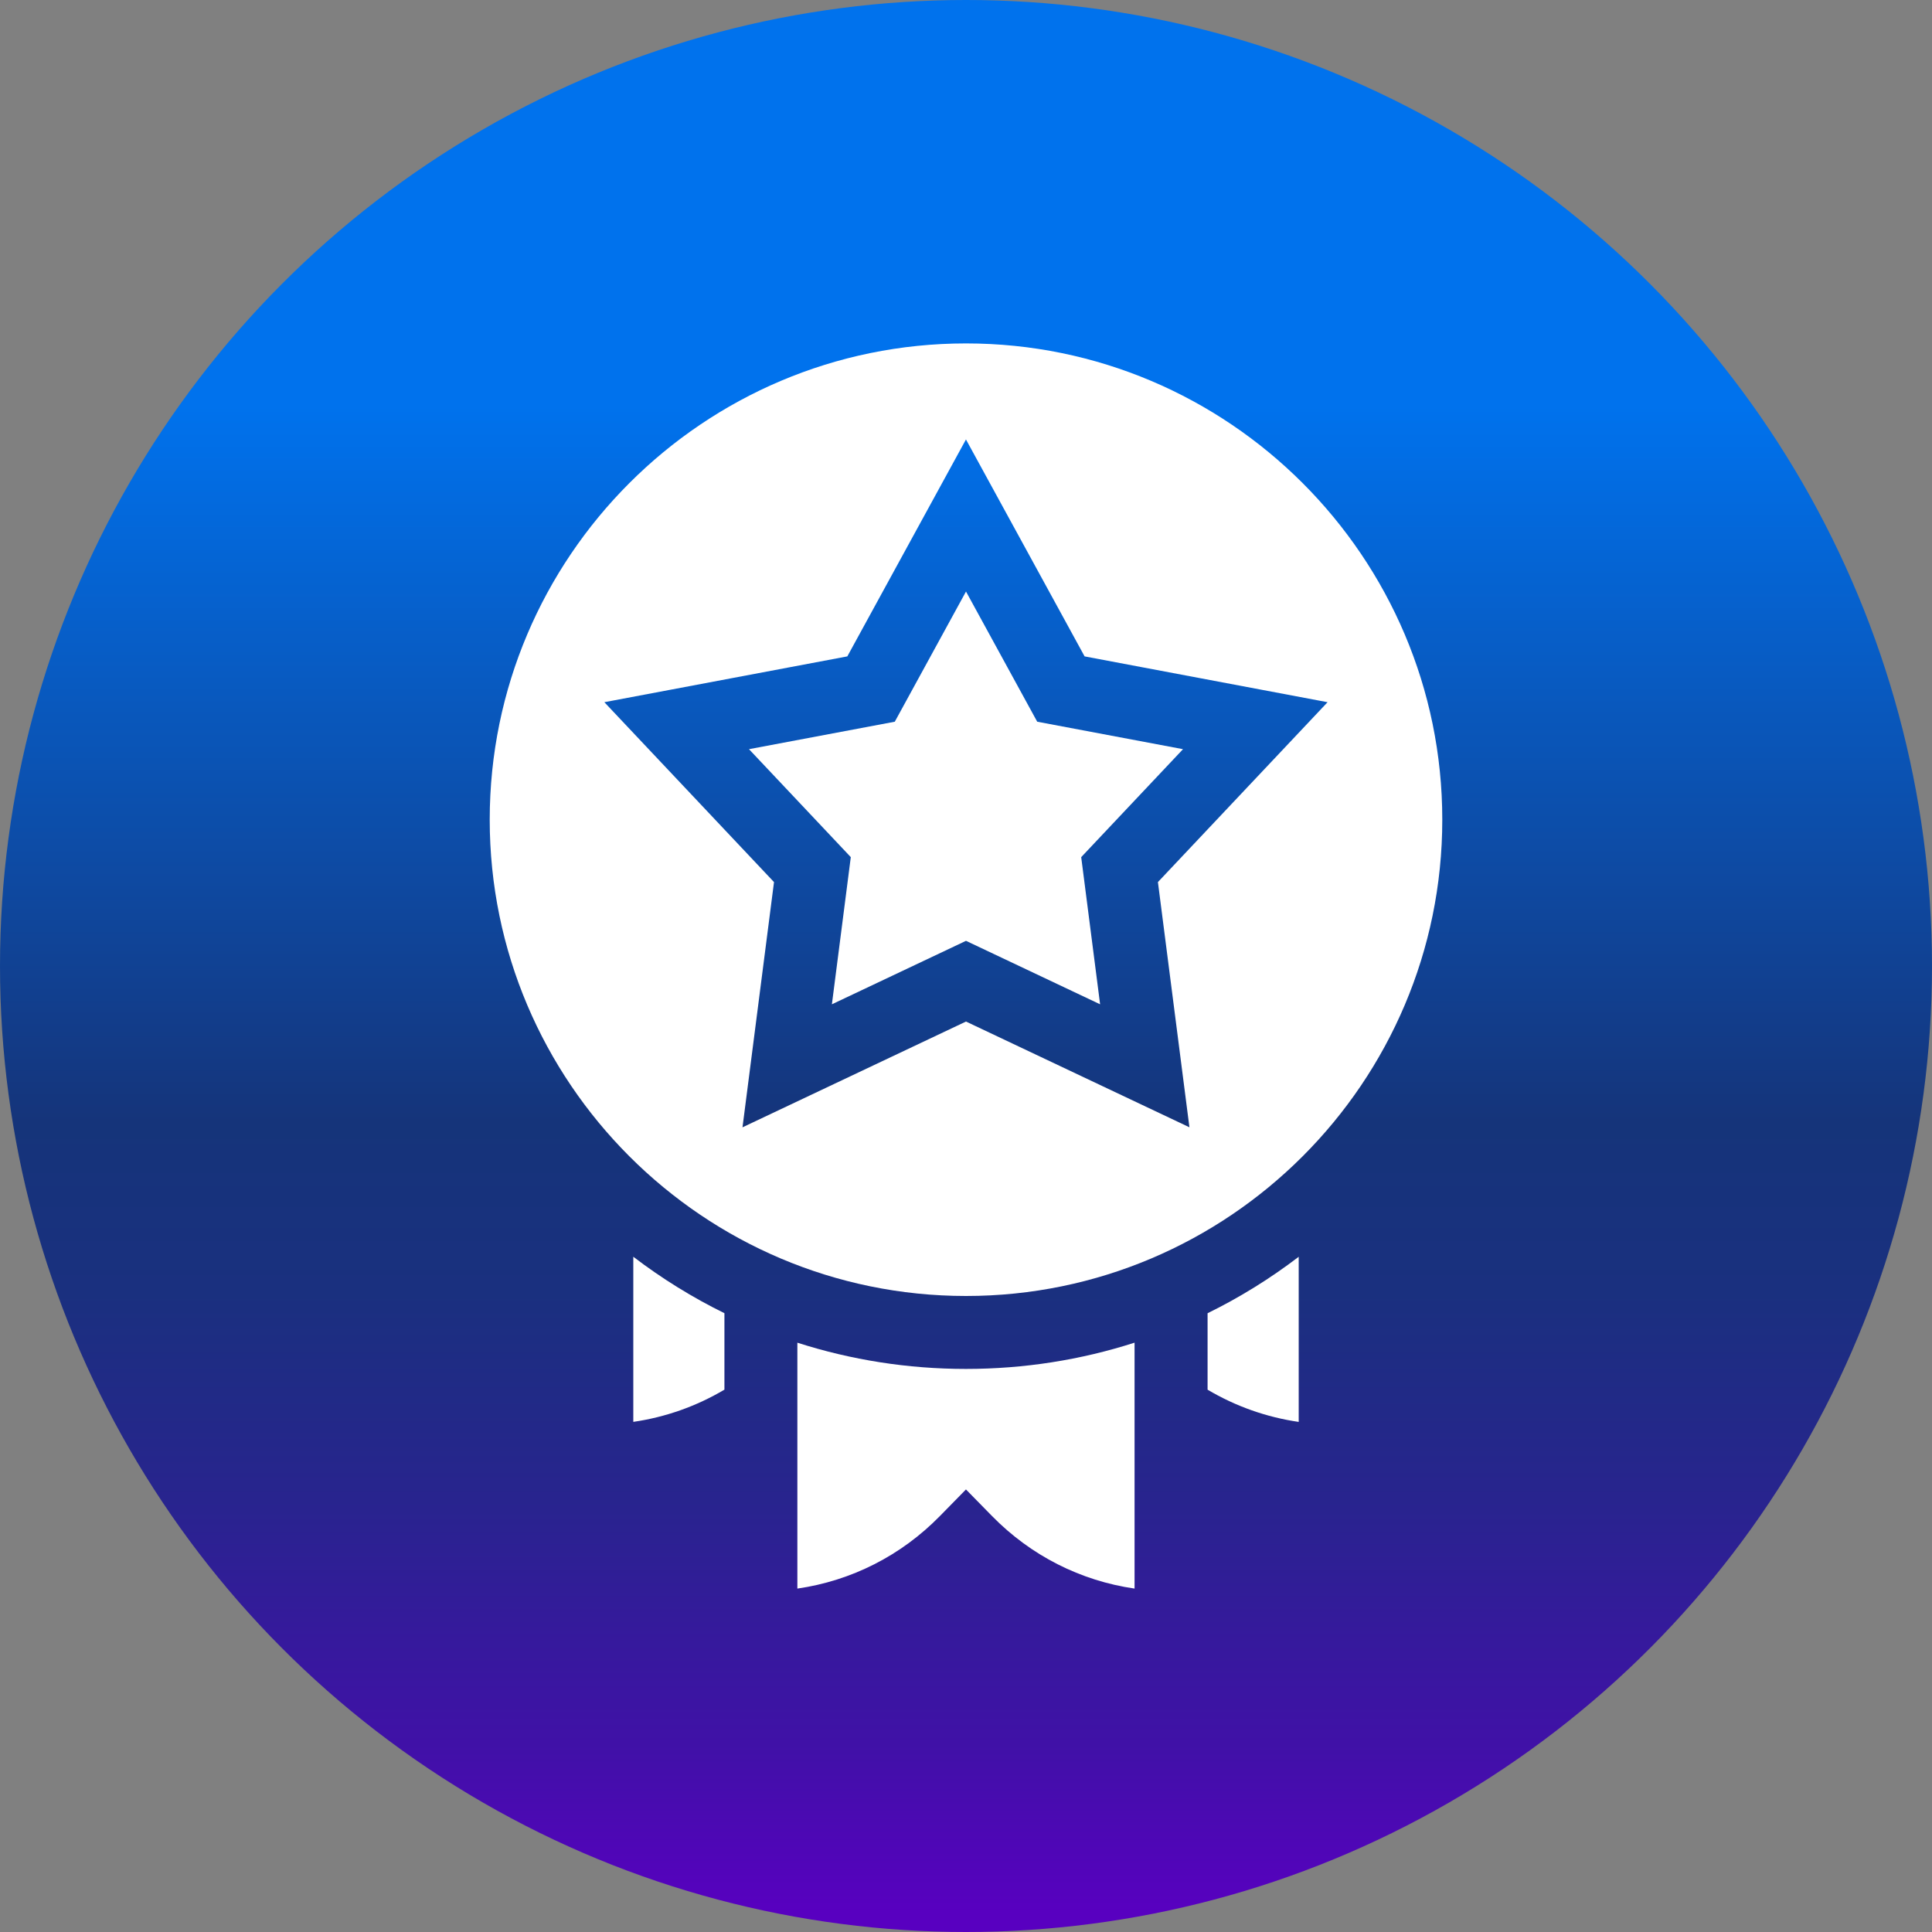
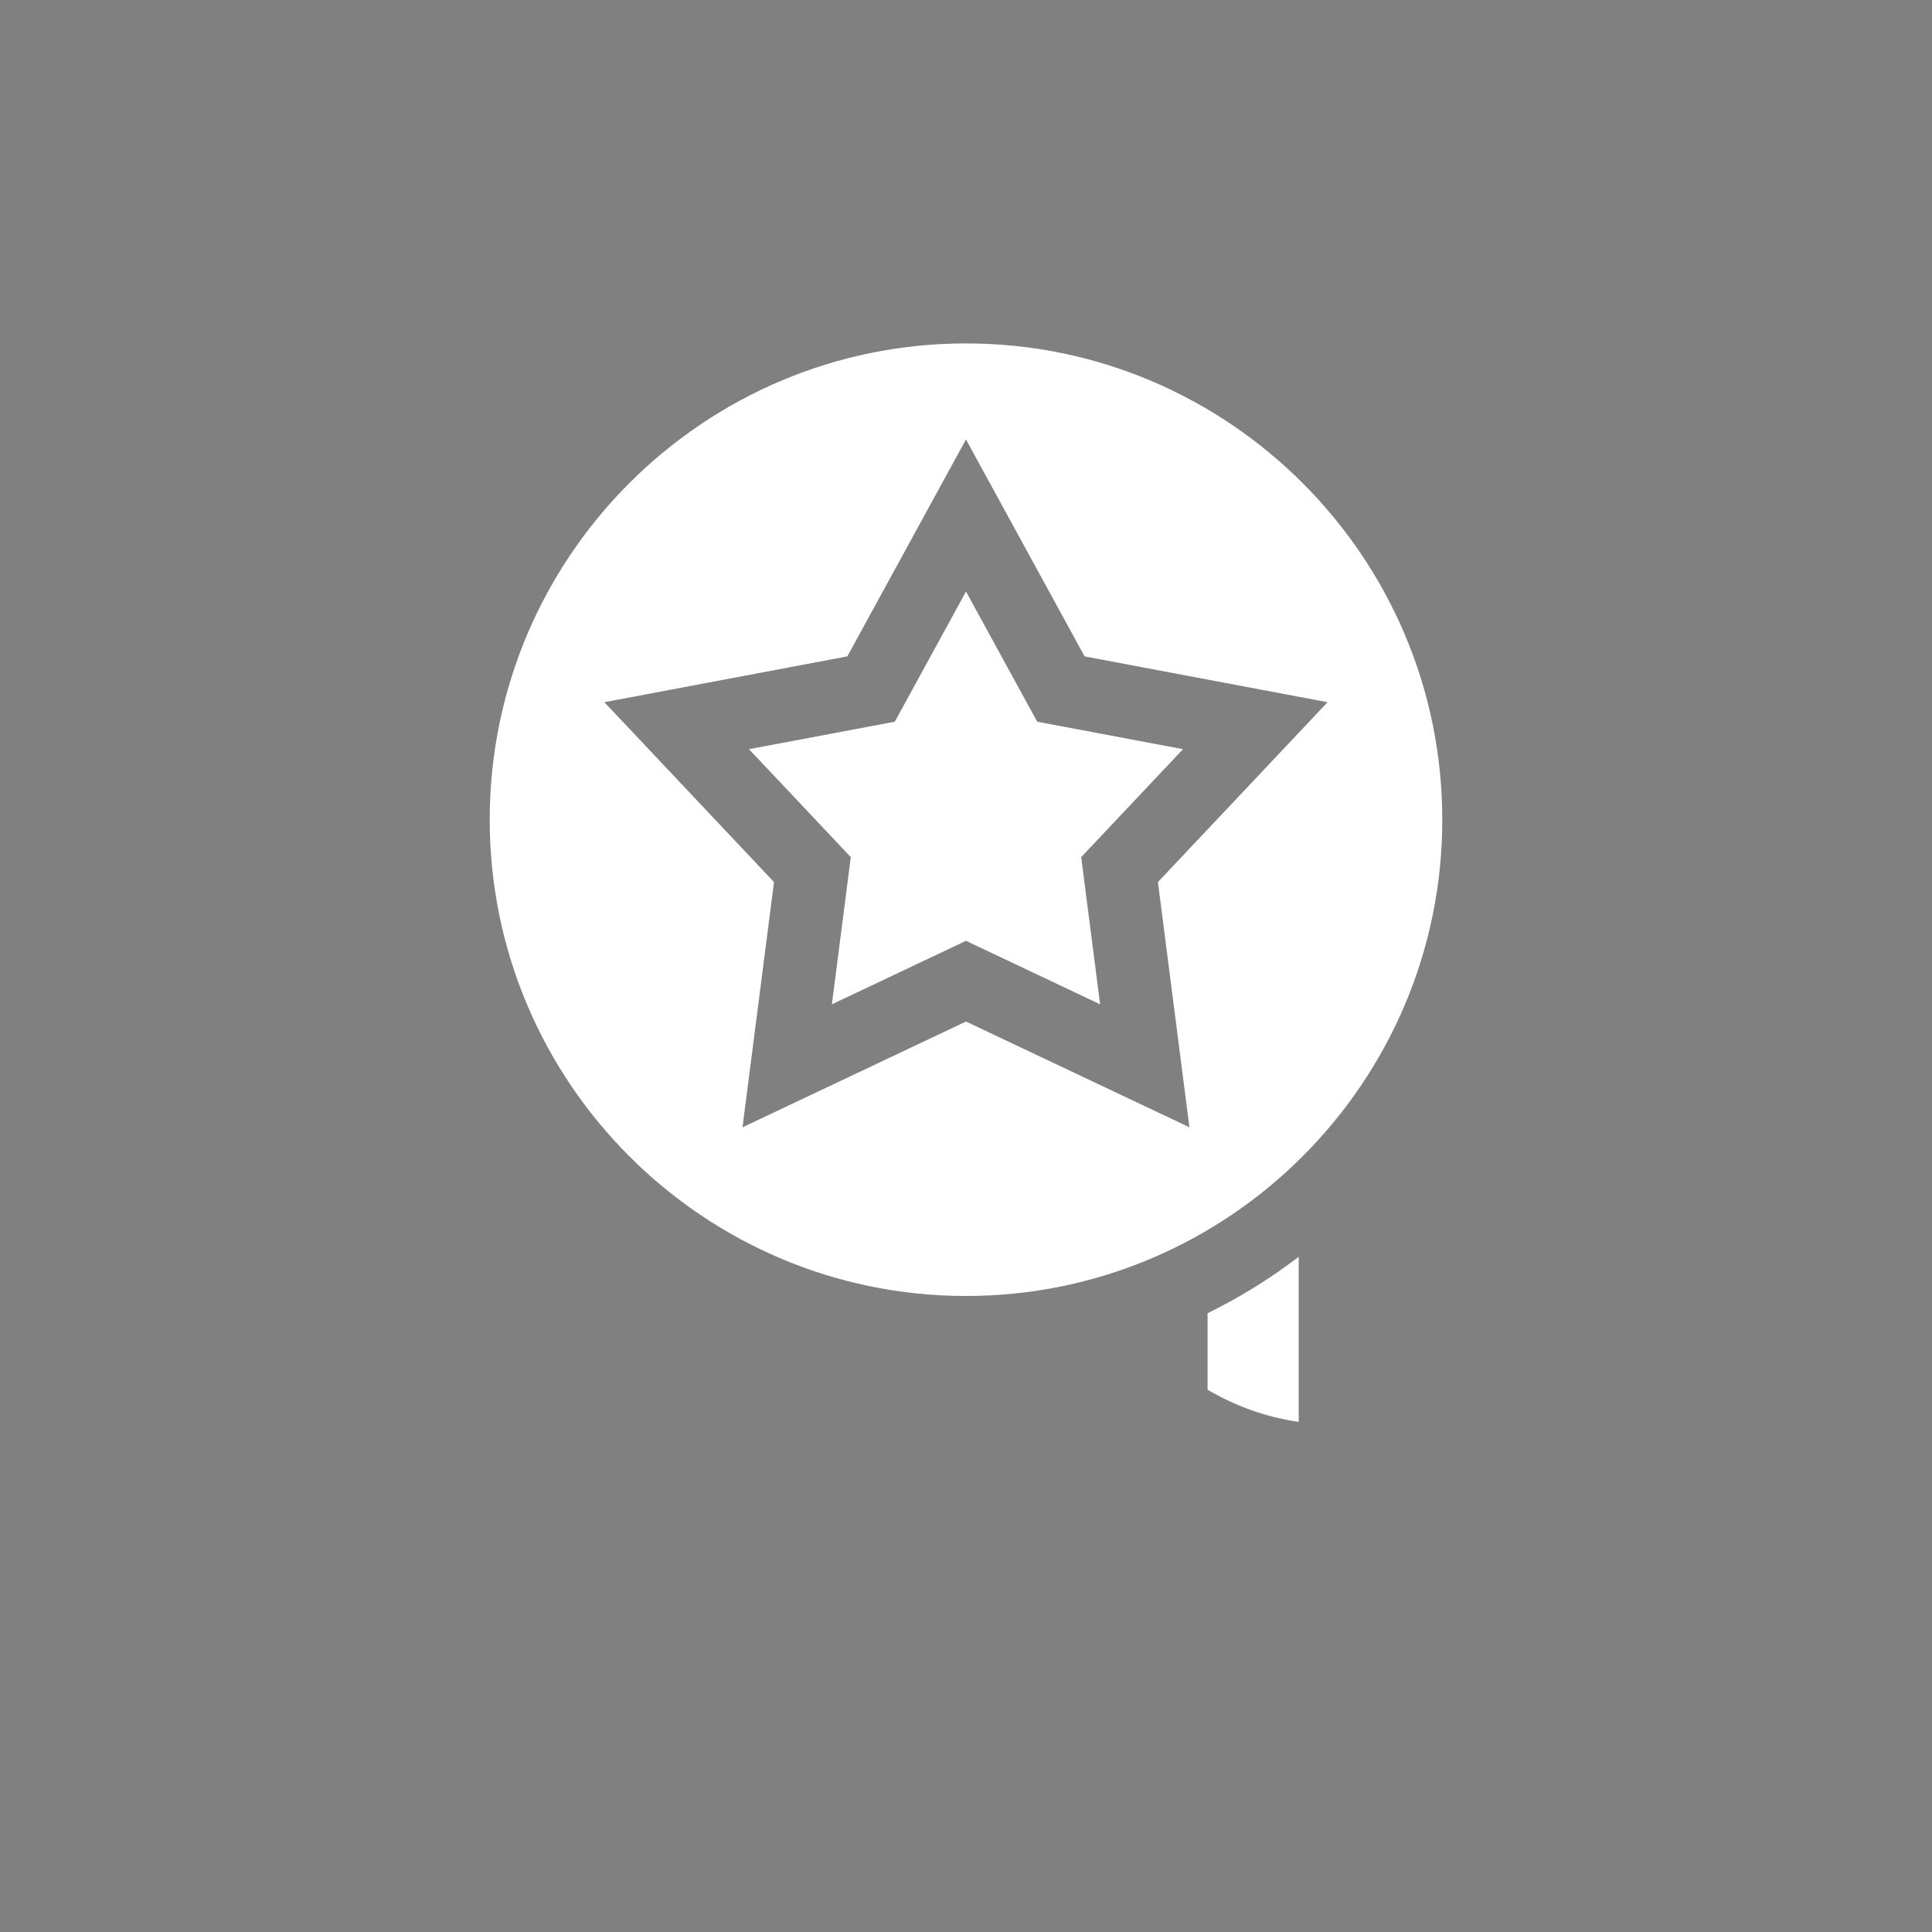
<svg xmlns="http://www.w3.org/2000/svg" id="Layer_1" data-name="Layer 1" viewBox="0 0 512 512">
  <rect x="0" y="0" width="512" height="512" fill="#808080" stroke="none" />
  <defs>
    <style>      .cls-1 {        fill: url(#linear-gradient);      }      .cls-1, .cls-2 {        stroke-width: 0px;      }      .cls-2 {        fill: #fff;      }    </style>
    <linearGradient id="linear-gradient" x1="1285.97" y1="-1532.41" x2="1285.97" y2="-1555.82" gradientTransform="translate(-27178.07 -32678.65) scale(21.33 -21.33)" gradientUnits="userSpaceOnUse">
      <stop offset="0" stop-color="#0072ed" />
      <stop offset="0" stop-color="#0072ed" />
      <stop offset=".2" stop-color="#0072ed" />
      <stop offset=".58" stop-color="#15347a" />
      <stop offset=".67" stop-color="#1a307f" />
      <stop offset=".78" stop-color="#28248e" />
      <stop offset=".91" stop-color="#4011a7" />
      <stop offset="1" stop-color="#5800c0" />
    </linearGradient>
  </defs>
-   <circle class="cls-1" cx="256" cy="256" r="256" />
  <g>
    <path class="cls-2" d="M256,91.01c-69.6,0-126.22,56.62-126.22,126.22s56.62,126.22,126.22,126.22,126.22-56.62,126.22-126.22-56.62-126.22-126.22-126.22ZM315.23,298.75l-59.23-28.03-59.23,28.03,8.35-64.99-44.96-47.67,64.39-12.14,31.44-57.49,31.44,57.49,64.39,12.14-44.96,47.67,8.35,64.99Z" />
    <path class="cls-2" d="M274.87,191.26l-18.87-34.5-18.87,34.5-38.64,7.28,26.98,28.61-5.01,39,35.54-16.82,35.54,16.82-5.01-39,26.98-28.61-38.64-7.28Z" />
-     <path class="cls-2" d="M167.83,376.81c8.54-1.24,16.71-4.13,24.15-8.54v-20.26c-8.47-4.16-16.56-9.16-24.15-14.96v43.76Z" />
    <path class="cls-2" d="M320.02,368.28c7.44,4.41,15.61,7.3,24.15,8.54v-43.76c-7.59,5.8-15.67,10.8-24.15,14.96v20.26Z" />
-     <path class="cls-2" d="M211.31,355.82v65.17c14.31-2.07,27.47-8.71,37.78-19.23l6.9-7.04,6.9,7.04c10.31,10.52,23.47,17.16,37.78,19.23v-65.17c-14.25,4.58-29.29,6.96-44.69,6.96s-30.43-2.38-44.69-6.96Z" />
  </g>
</svg>